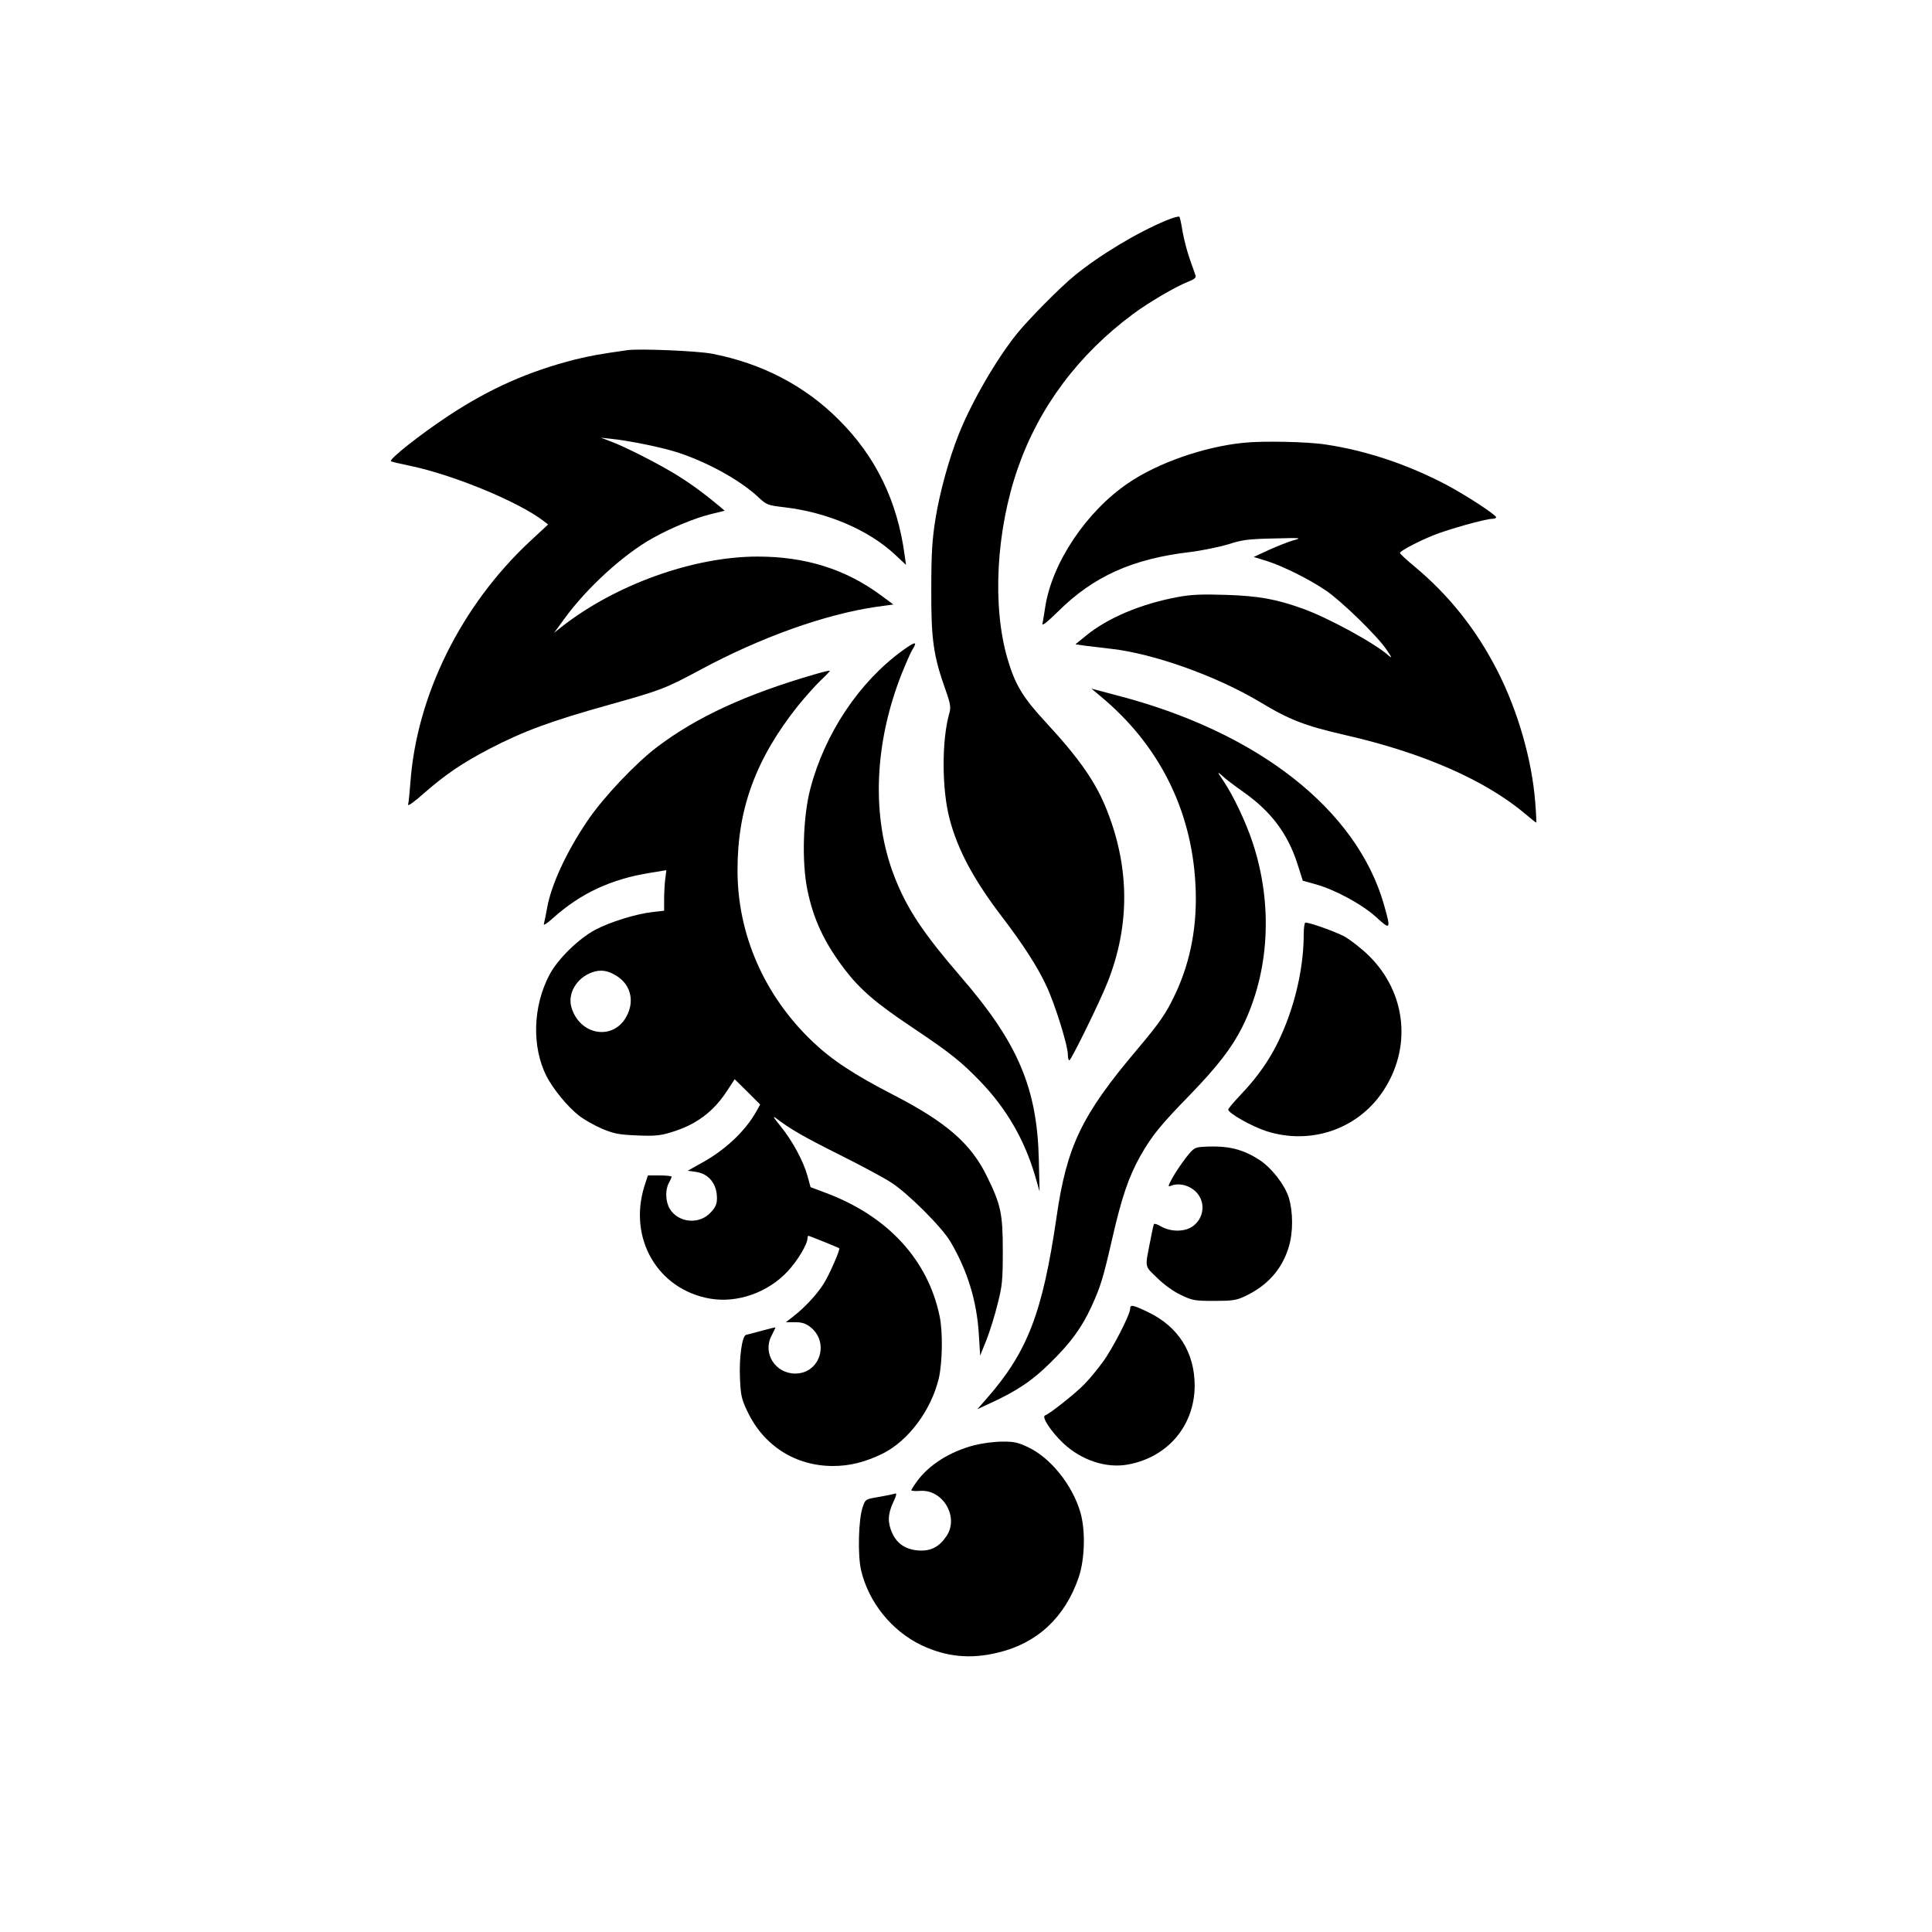
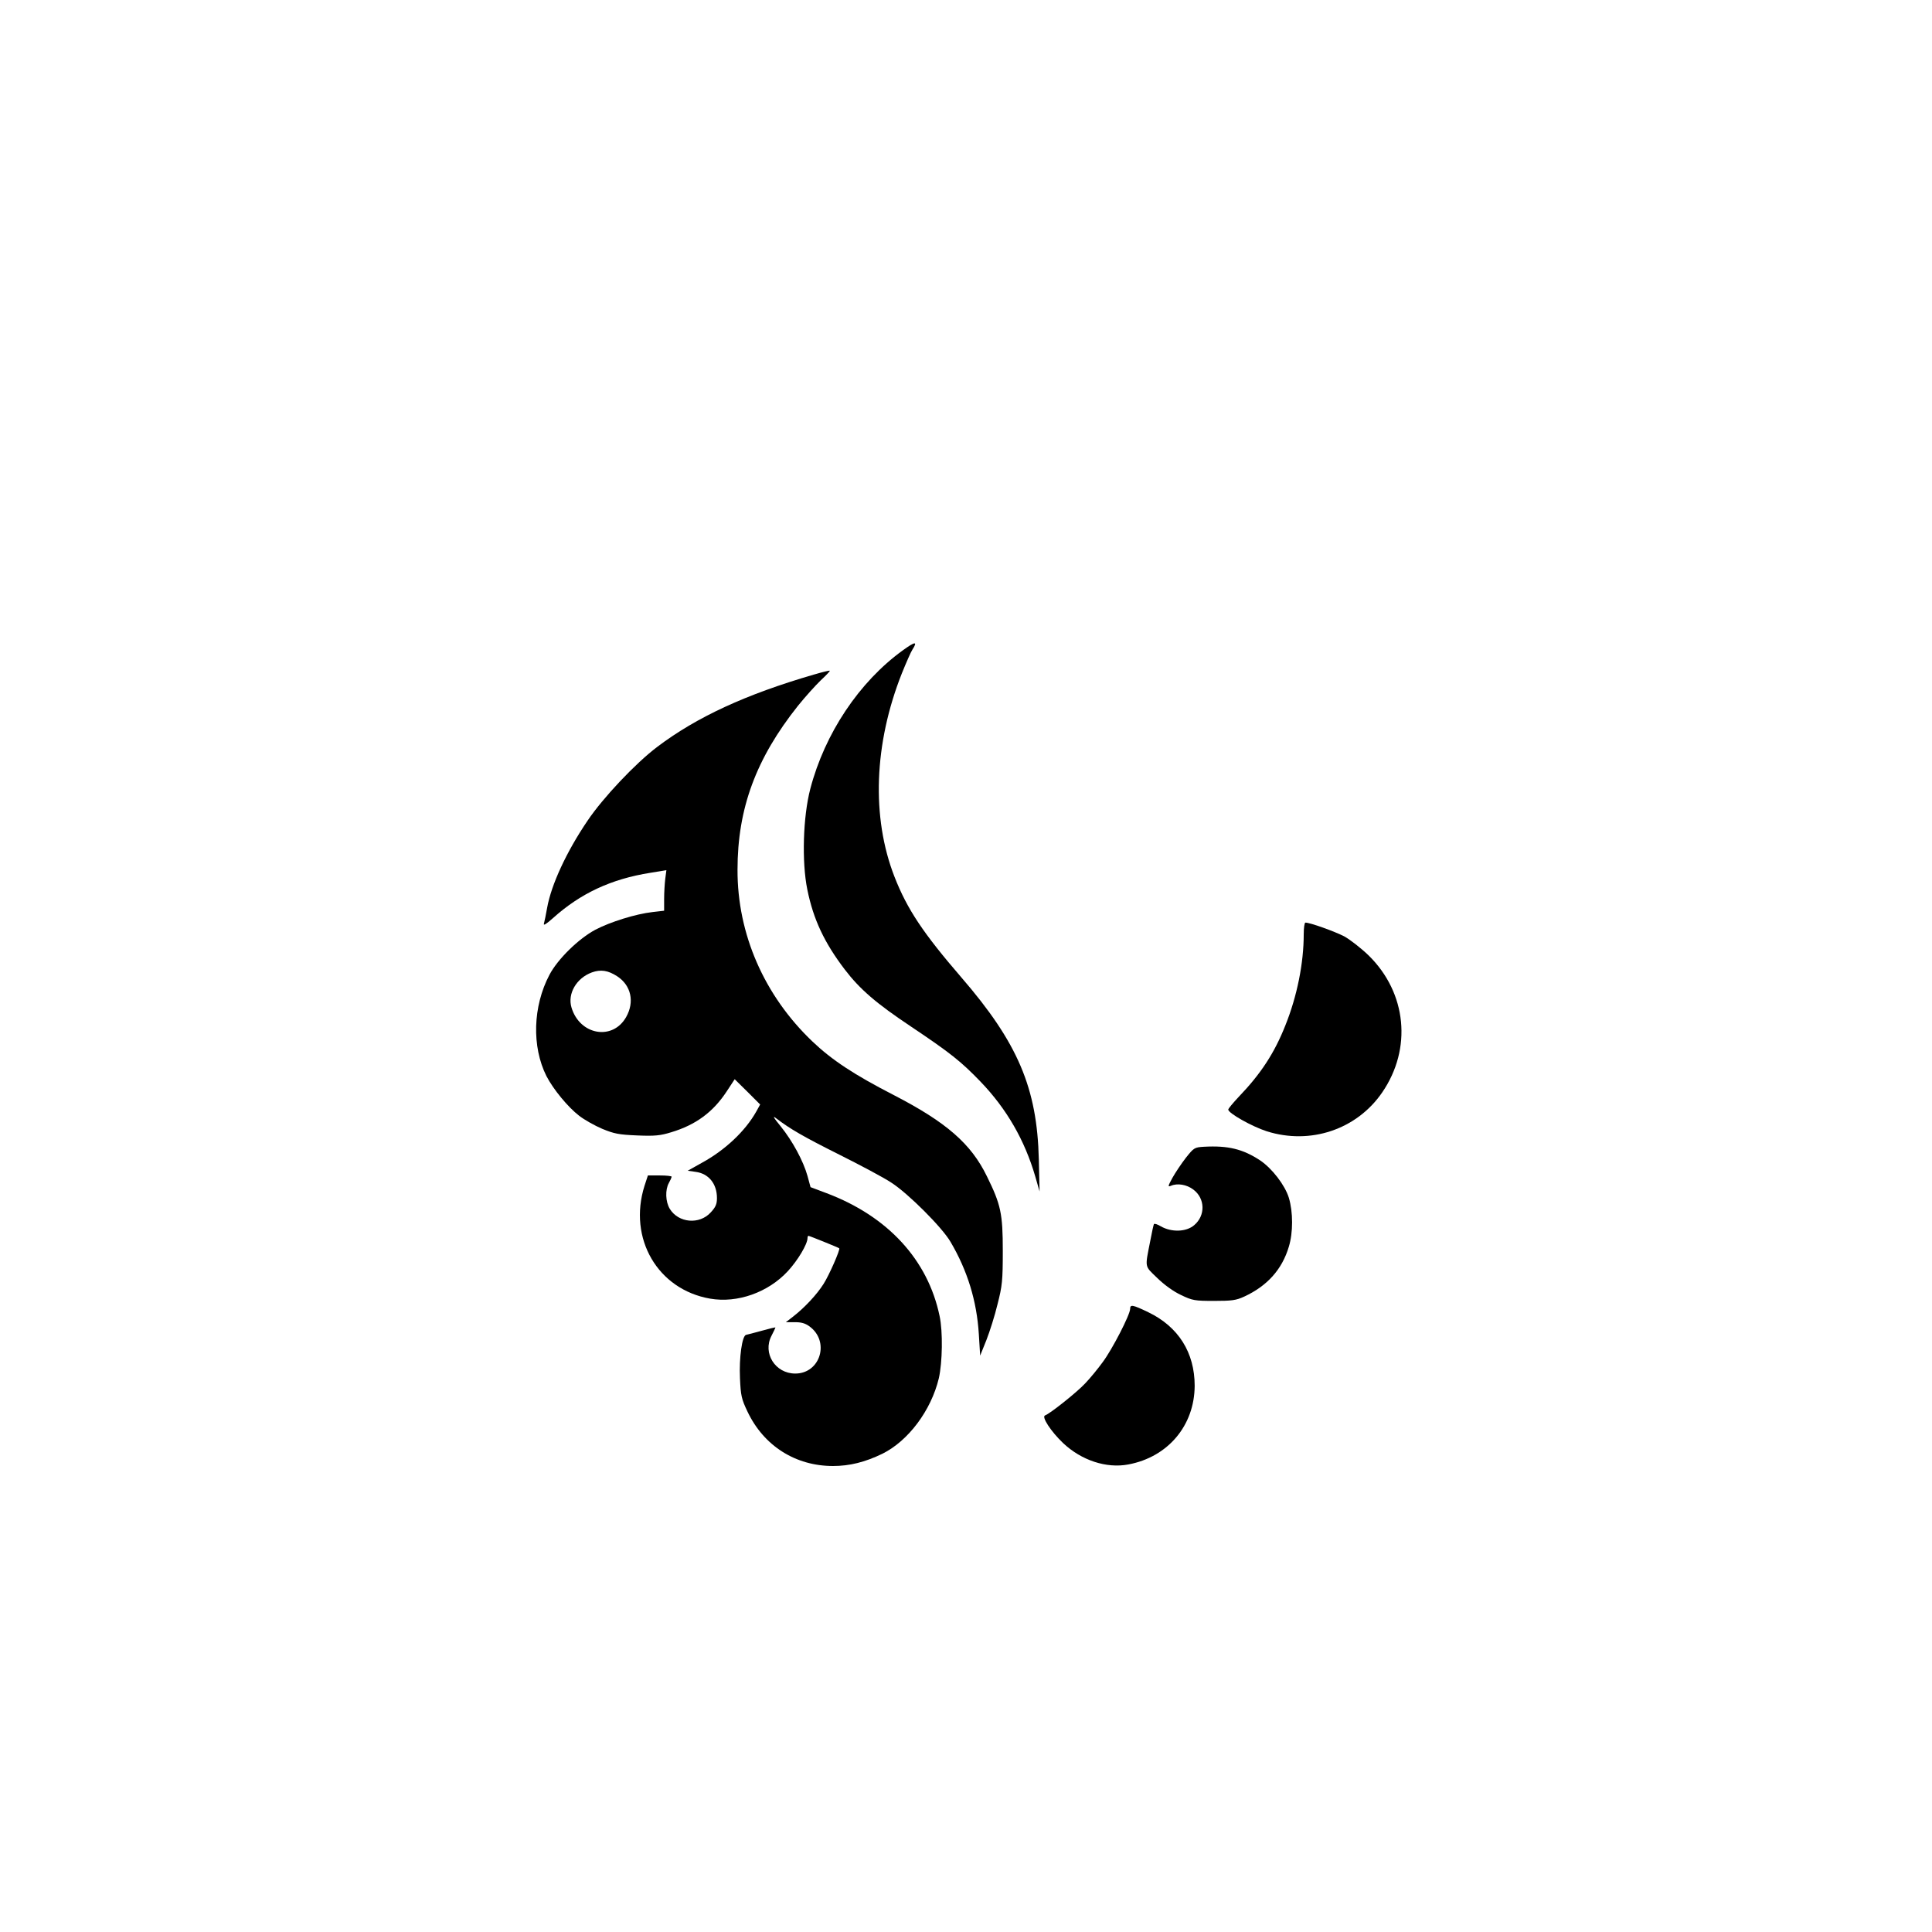
<svg xmlns="http://www.w3.org/2000/svg" version="1.0" width="1024pt" height="1024pt" viewBox="0 0 1024 1024" preserveAspectRatio="xMidYMid meet">
  <g transform="translate(0,1024) scale(0.1,-0.1)" fill="#000000" stroke="none">
-     <path d="M6180 9071 c-152 -63 -352 -183 -485 -292 -78 -64 -239 -227 -302 -304 -112 -138 -244 -367 -312 -538 -51 -128 -100 -305 -123 -448 -17 -109 -22 -178 -22 -374 -1 -265 11 -350 76 -533 26 -73 28 -91 20 -121 -41 -141 -41 -403 1 -561 43 -165 128 -323 279 -521 107 -140 187 -263 233 -362 46 -97 115 -318 115 -368 0 -16 3 -29 8 -29 9 0 162 311 202 413 118 297 118 600 1 902 -59 154 -146 280 -331 480 -119 129 -159 195 -199 330 -83 279 -62 682 54 1014 113 324 321 602 611 817 82 61 229 147 292 171 31 12 42 21 39 32 -3 9 -17 49 -31 88 -14 40 -31 105 -38 145 -6 40 -14 76 -17 79 -3 4 -35 -5 -71 -20z" />
-     <path d="M3325 8384 c-142 -20 -192 -29 -275 -49 -248 -63 -454 -154 -675 -300 -148 -98 -314 -229 -303 -240 2 -2 48 -13 102 -24 230 -48 576 -191 708 -293 l23 -18 -97 -90 c-364 -340 -600 -816 -633 -1280 -4 -52 -9 -104 -12 -114 -3 -12 33 14 88 63 113 98 195 154 343 232 181 94 328 148 636 234 271 76 294 84 480 184 321 173 662 295 937 335 l88 12 -69 51 c-186 137 -398 203 -651 203 -340 0 -754 -149 -1039 -373 l-39 -31 54 74 c118 163 313 341 467 427 98 55 227 108 310 128 l73 18 -28 24 c-80 67 -150 118 -224 164 -93 58 -279 153 -354 180 l-50 19 55 -6 c96 -10 262 -44 345 -70 160 -51 337 -148 433 -238 46 -43 50 -44 142 -55 226 -27 441 -119 581 -248 l61 -57 -7 50 c-38 287 -153 524 -349 719 -179 180 -408 299 -671 350 -77 15 -385 28 -450 19z" />
-     <path d="M6590 7893 c-209 -21 -455 -107 -611 -214 -221 -150 -403 -422 -439 -656 -6 -37 -12 -78 -15 -89 -3 -14 25 8 83 65 187 186 394 279 699 315 65 8 156 27 203 41 74 24 105 28 240 31 148 4 153 3 105 -10 -28 -8 -86 -31 -130 -51 l-80 -37 71 -22 c86 -28 214 -91 309 -154 81 -54 277 -244 325 -317 28 -41 29 -46 9 -29 -72 65 -322 201 -454 248 -143 51 -232 67 -405 73 -129 4 -185 2 -255 -11 -197 -36 -374 -111 -490 -206 l-55 -45 48 -7 c26 -3 90 -11 142 -17 224 -25 557 -144 785 -280 160 -97 242 -128 455 -177 412 -94 743 -239 957 -420 28 -24 53 -44 55 -44 2 0 0 48 -5 108 -17 222 -91 481 -198 692 -113 222 -257 403 -440 556 -44 36 -79 69 -79 73 0 11 98 62 180 95 74 30 274 86 308 86 12 0 22 4 22 8 0 13 -158 116 -263 172 -205 108 -426 182 -641 214 -97 15 -336 20 -436 9z" />
    <path d="M4785 6793 c-231 -167 -413 -440 -490 -733 -39 -149 -46 -388 -16 -535 32 -158 90 -281 198 -423 81 -106 167 -180 353 -304 206 -138 264 -184 368 -292 138 -144 233 -309 289 -501 l23 -80 -4 170 c-9 378 -111 618 -411 965 -201 233 -287 361 -354 533 -123 315 -109 705 39 1078 23 57 48 114 56 126 29 45 15 44 -51 -4z" />
    <path d="M4315 6665 c-361 -105 -622 -225 -832 -384 -114 -86 -287 -269 -369 -391 -112 -165 -192 -339 -214 -461 -6 -35 -14 -73 -17 -84 -4 -13 12 -3 48 29 146 131 308 207 516 240 l85 14 -6 -46 c-3 -24 -6 -73 -6 -107 l0 -62 -61 -7 c-89 -10 -224 -52 -304 -94 -88 -47 -199 -155 -243 -239 -88 -167 -94 -380 -16 -536 36 -70 114 -165 174 -211 27 -21 82 -52 122 -69 63 -26 88 -31 185 -35 93 -4 123 -1 181 17 130 39 222 107 294 217 l42 64 68 -67 67 -67 -21 -38 c-58 -103 -165 -204 -288 -271 l-75 -42 42 -6 c69 -9 113 -63 113 -139 0 -32 -7 -48 -33 -76 -60 -66 -171 -56 -217 19 -23 38 -25 101 -5 137 8 14 14 28 15 33 0 4 -28 7 -63 7 l-63 0 -18 -55 c-88 -279 70 -550 348 -598 145 -25 307 33 411 145 53 57 105 144 105 176 0 6 2 12 5 12 5 0 156 -61 163 -66 7 -5 -53 -142 -83 -189 -36 -57 -101 -126 -160 -172 l-40 -31 46 0 c33 1 56 -5 78 -21 111 -79 60 -251 -74 -251 -106 0 -174 108 -126 200 11 22 21 42 21 44 0 2 -33 -6 -72 -17 -40 -11 -78 -21 -84 -22 -21 -6 -37 -121 -32 -229 4 -93 8 -111 40 -178 86 -181 254 -288 453 -288 88 0 169 20 262 65 137 68 258 229 299 400 19 84 22 247 4 330 -62 298 -275 529 -599 651 l-85 32 -16 59 c-22 79 -79 185 -142 263 -40 49 -45 59 -23 42 72 -55 142 -96 334 -192 112 -56 236 -122 275 -148 89 -57 270 -238 314 -314 90 -153 139 -313 150 -489 l7 -114 33 82 c18 46 45 131 59 190 25 97 28 126 28 283 0 197 -10 245 -84 395 -84 173 -215 287 -494 431 -212 109 -328 186 -431 284 -256 244 -398 570 -397 910 0 325 98 590 321 870 38 47 92 107 120 134 28 26 50 49 48 51 -2 2 -39 -7 -83 -20z m-1043 -1600 c73 -48 92 -135 47 -215 -71 -127 -246 -97 -290 50 -22 73 26 156 108 186 47 17 86 11 135 -21z" />
-     <path d="M5835 6548 c307 -255 480 -599 501 -993 12 -213 -24 -407 -106 -582 -49 -104 -81 -151 -205 -298 -291 -344 -371 -510 -425 -885 -74 -508 -154 -716 -370 -962 l-50 -57 67 31 c142 65 226 121 323 218 107 105 165 186 215 295 49 107 62 151 110 360 50 219 88 330 150 440 62 108 106 162 261 321 146 151 223 250 278 360 144 289 165 647 55 979 -35 106 -102 248 -154 325 -34 50 -34 53 -8 29 15 -15 67 -54 115 -88 146 -103 234 -221 285 -381 l28 -88 65 -18 c103 -28 246 -105 323 -174 78 -72 80 -68 42 66 -145 505 -670 916 -1418 1109 l-132 35 50 -42z" />
    <path d="M6910 5287 c0 -151 -35 -327 -97 -481 -58 -147 -130 -257 -247 -379 -31 -33 -56 -63 -56 -68 0 -19 126 -90 204 -115 231 -73 477 9 612 206 159 232 130 527 -71 725 -39 38 -98 84 -130 102 -53 27 -181 73 -206 73 -5 0 -9 -28 -9 -63z" />
    <path d="M6382 4162 c-51 -3 -54 -5 -97 -59 -24 -31 -56 -79 -71 -106 -24 -44 -25 -49 -8 -42 34 15 84 7 119 -20 63 -47 65 -138 4 -189 -42 -36 -120 -38 -176 -6 -18 11 -34 16 -37 12 -2 -4 -11 -43 -19 -87 -29 -148 -32 -132 36 -198 38 -37 86 -72 127 -91 60 -29 73 -31 175 -31 94 0 117 3 160 23 121 56 200 143 236 264 23 75 23 184 0 260 -21 67 -88 154 -151 197 -92 61 -171 80 -298 73z" />
    <path d="M5990 3303 c0 -31 -95 -215 -145 -282 -26 -36 -68 -87 -94 -114 -44 -47 -186 -160 -212 -169 -20 -7 31 -85 95 -146 97 -92 230 -136 346 -114 210 39 351 206 352 417 0 176 -86 313 -246 390 -83 40 -96 42 -96 18z" />
-     <path d="M5164 2580 c-130 -34 -241 -104 -305 -193 -16 -22 -29 -43 -29 -46 0 -3 21 -5 47 -3 121 9 207 -139 140 -239 -39 -58 -83 -81 -148 -77 -68 5 -114 35 -140 92 -25 55 -24 101 5 163 17 35 20 50 11 47 -8 -3 -46 -11 -86 -18 -72 -12 -72 -12 -86 -52 -23 -63 -28 -257 -9 -337 40 -170 162 -321 320 -397 131 -62 260 -75 406 -39 207 49 355 187 427 398 33 96 37 251 9 346 -42 144 -158 289 -278 345 -53 25 -75 30 -138 29 -41 0 -107 -9 -146 -19z" />
  </g>
</svg>